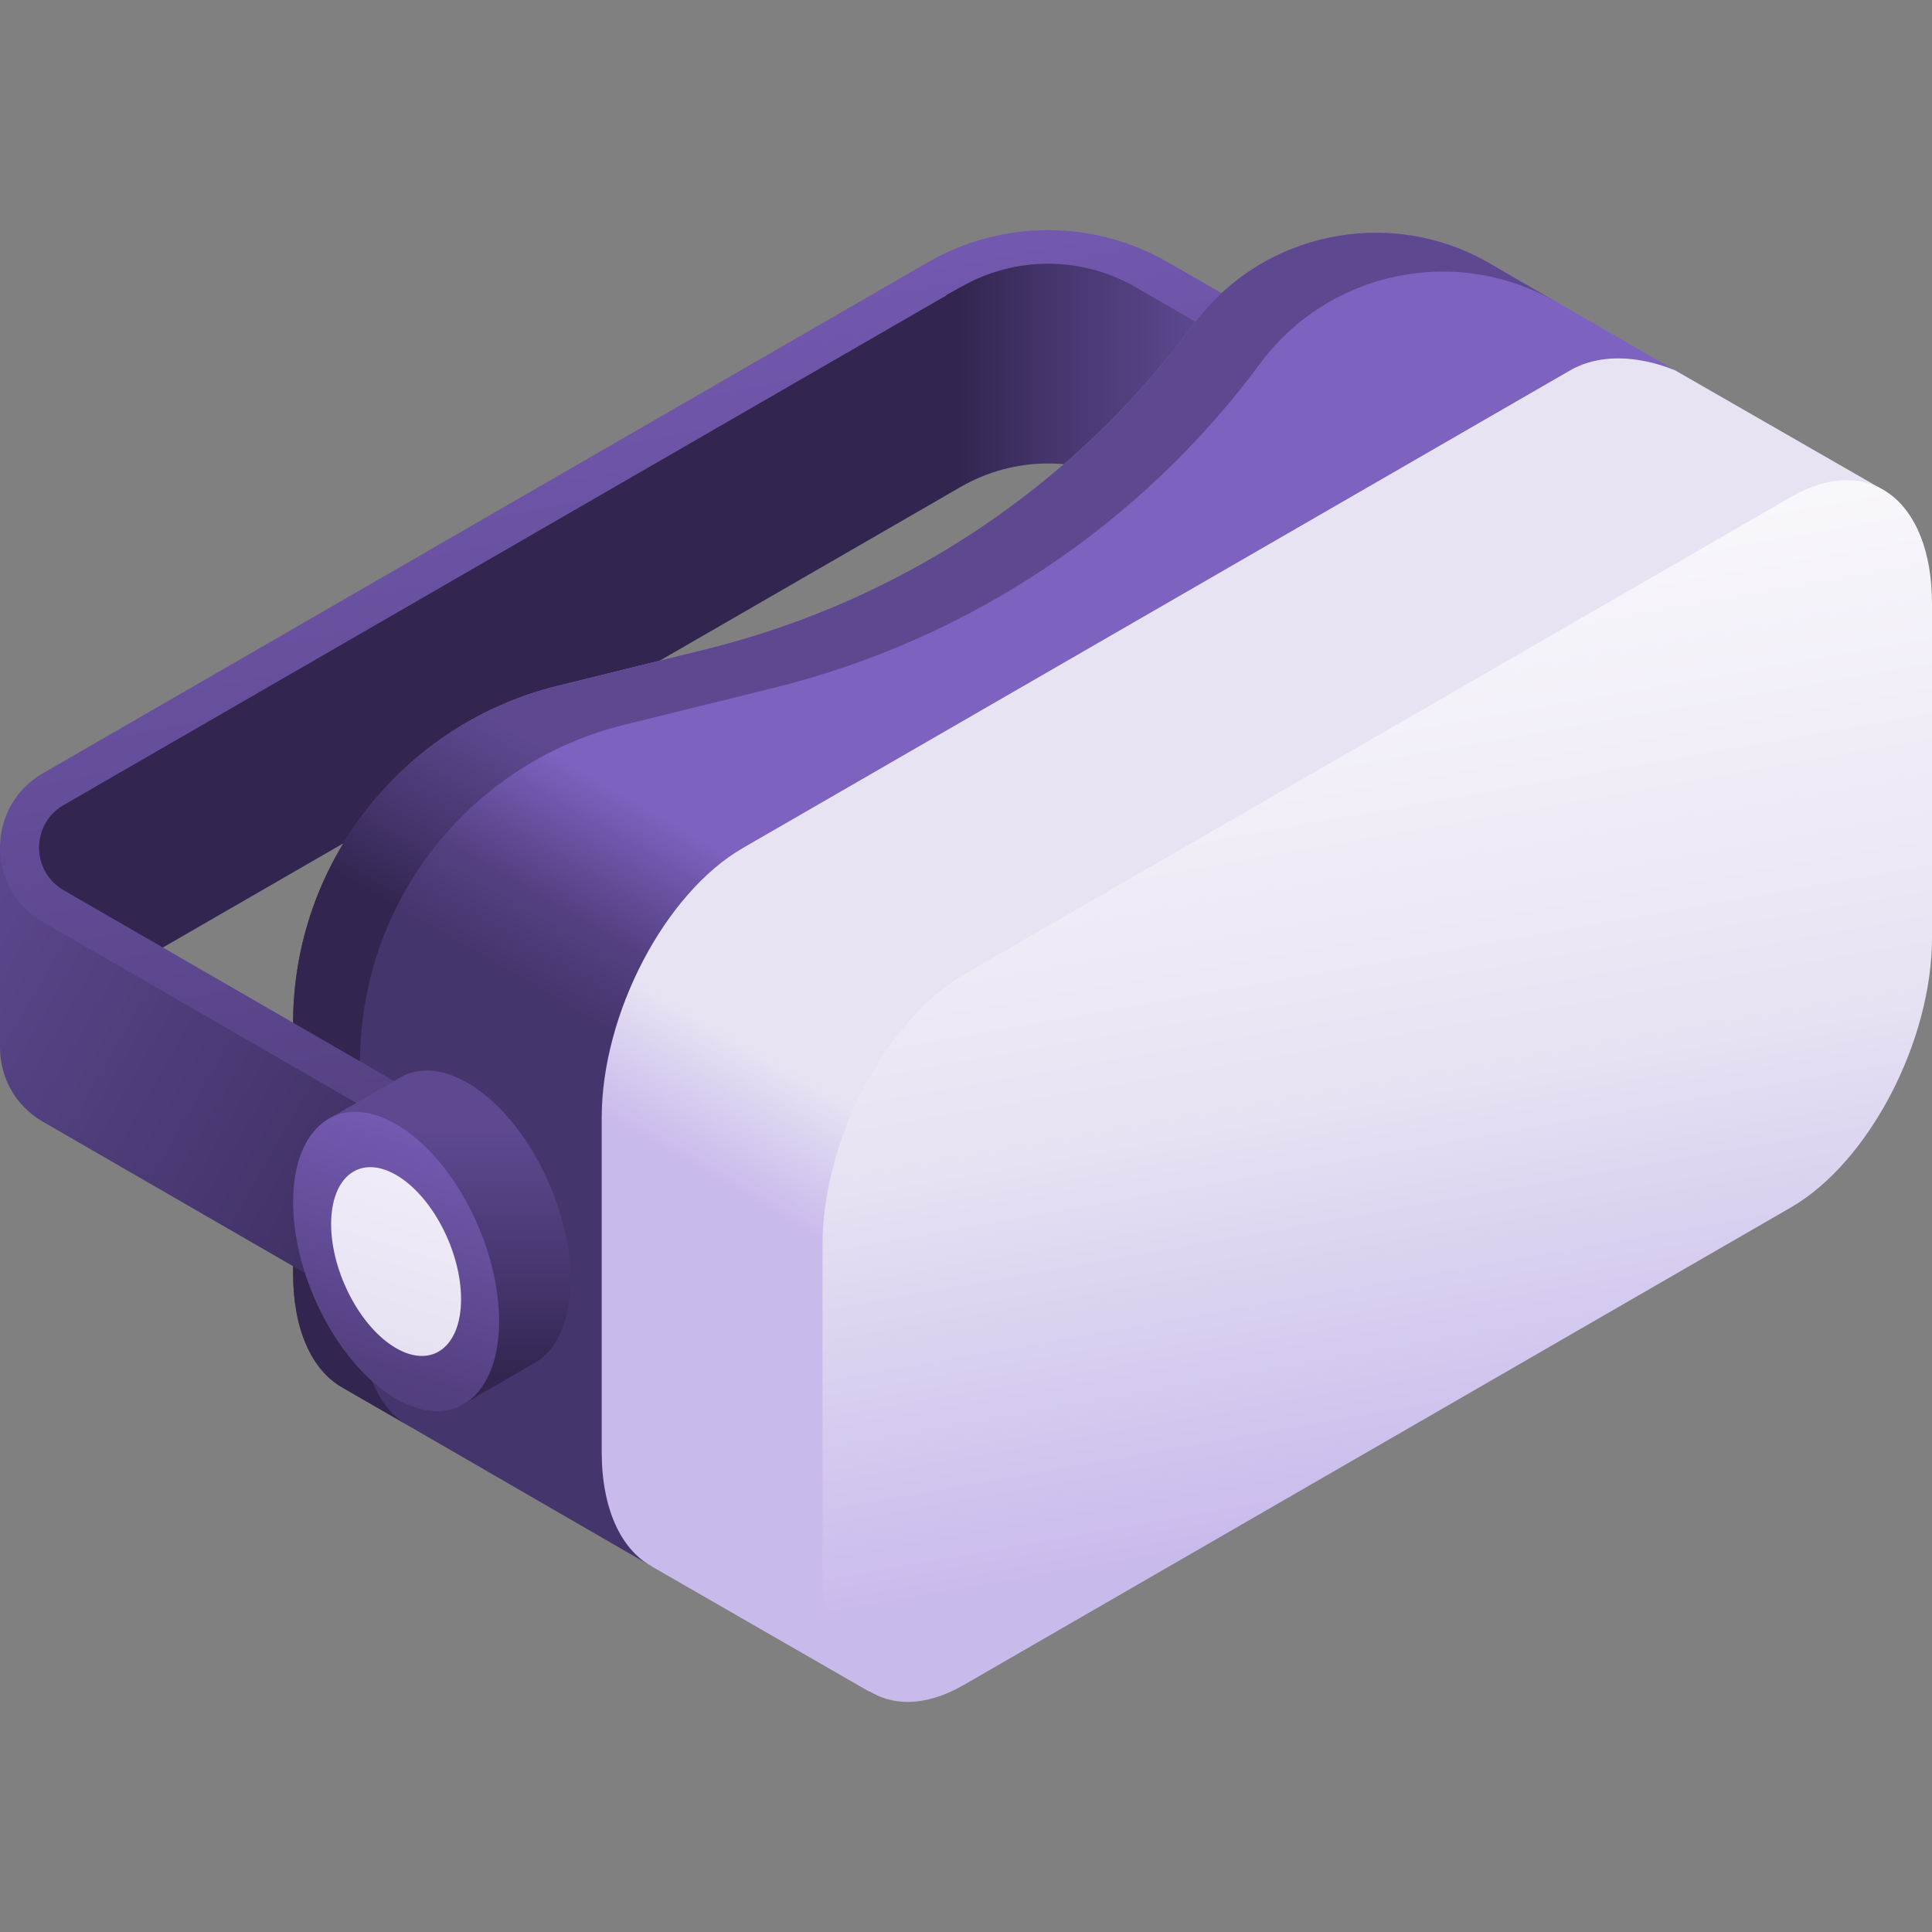
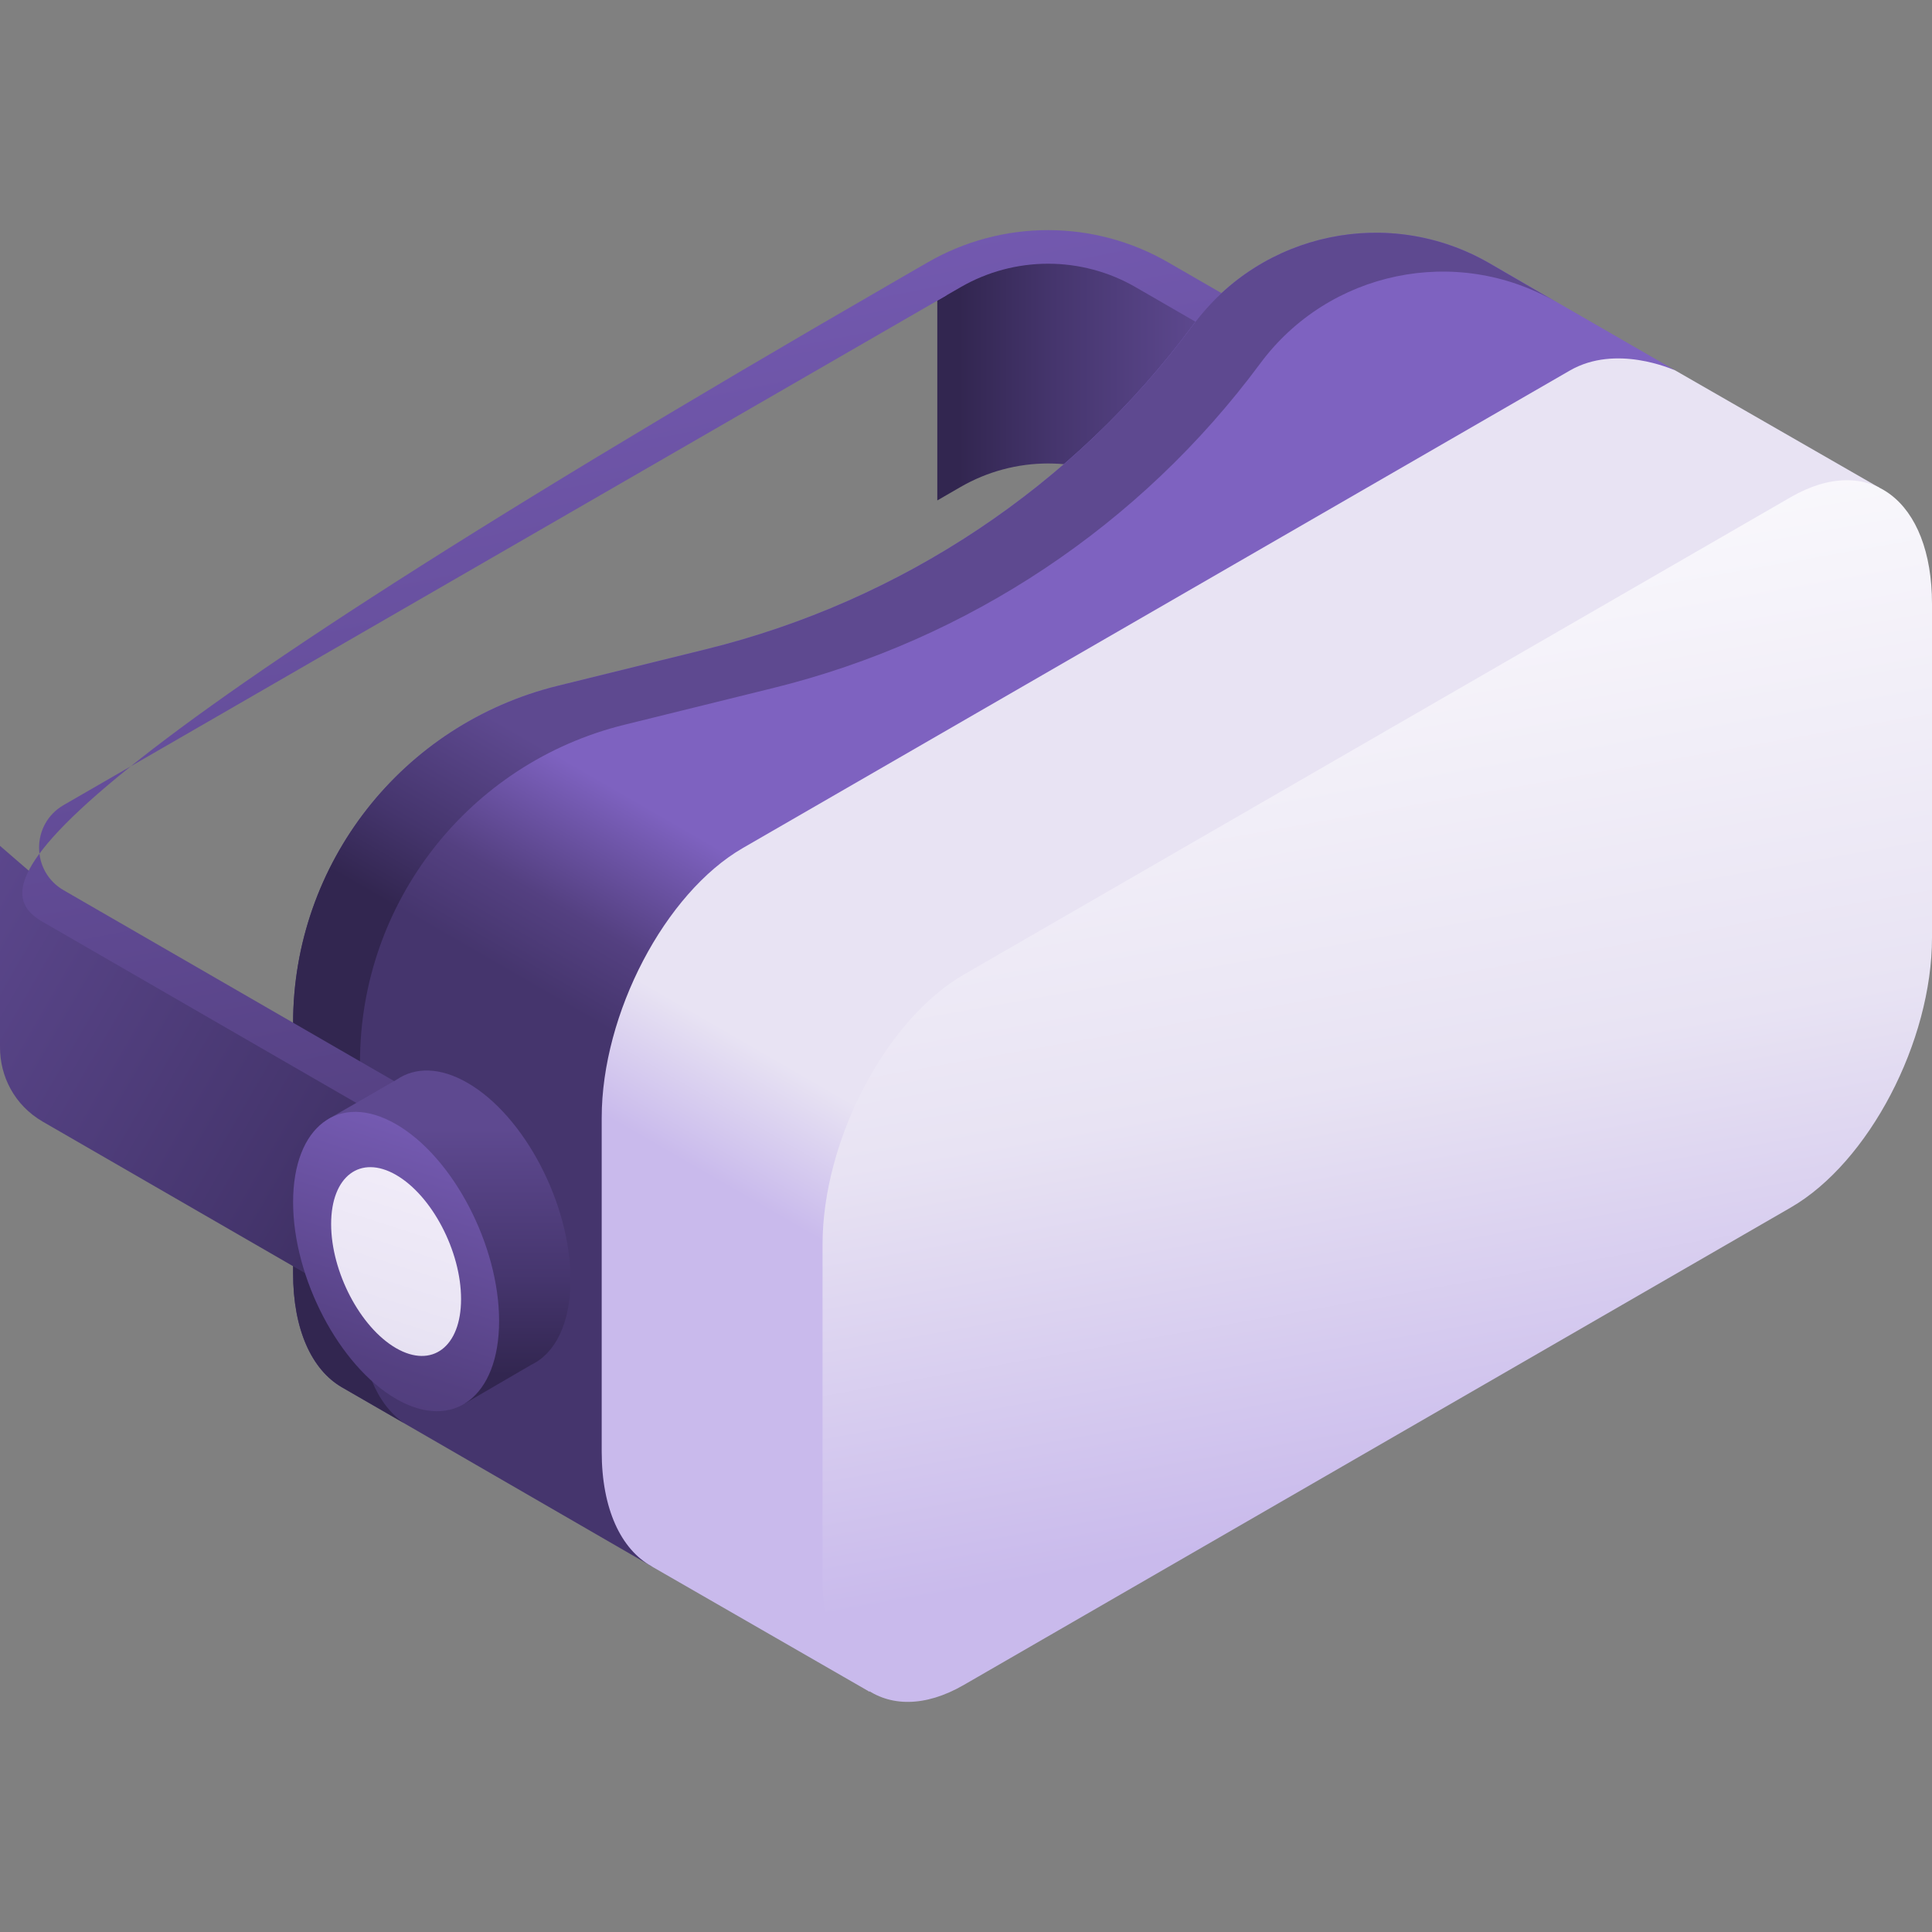
<svg xmlns="http://www.w3.org/2000/svg" width="48" height="48" viewBox="0 0 48 48" fill="none">
  <rect x="0" y="0" width="48" height="48" fill="#808080" stroke="none" />
  <path d="M25.133 6.347C24.772 6.429 24.132 6.696 23.287 7.101V12.433L23.868 12.097C24.529 11.716 25.278 11.515 26.041 11.515C26.804 11.515 27.553 11.716 28.213 12.097L39.529 18.631L40.466 18.088V13.124L33.73 9.715C33.73 9.715 28.076 5.68 25.133 6.347Z" fill="url(#paint0_linear_265_326)" />
  <path d="M40.466 13.124L29.021 6.517C28.113 5.993 27.084 5.717 26.036 5.717C24.988 5.717 23.958 5.993 23.051 6.517L22.344 6.925L23.287 7.469L23.868 7.134C24.529 6.752 25.278 6.552 26.041 6.552C26.803 6.552 27.553 6.752 28.213 7.134L39.529 13.668L40.466 13.124Z" fill="url(#paint1_linear_265_326)" />
-   <path d="M23.868 7.134L0.671 20.001L0.937 22.123C0.937 22.123 2.943 23.787 3.282 23.982L23.287 12.433L23.868 7.134Z" fill="url(#paint2_linear_265_326)" />
  <path d="M29.645 8.068C26.673 12.081 22.395 14.932 17.547 16.129L13.849 17.041C9.992 17.993 7.282 21.453 7.282 25.425V31.631C7.282 33.04 7.75 34.033 8.49 34.464L16.19 38.915L41.614 9.199L37.003 6.539C34.518 5.104 31.352 5.762 29.645 8.068Z" fill="url(#paint3_linear_265_326)" />
  <path d="M8.944 32.596V26.391C8.944 22.419 11.654 18.959 15.511 18.007L19.208 17.094C24.056 15.898 28.335 13.047 31.307 9.034C33.014 6.728 36.18 6.07 38.665 7.504L37.003 6.539C34.518 5.104 31.352 5.762 29.645 8.068C26.673 12.081 22.395 14.932 17.547 16.129L13.849 17.041C9.992 17.993 7.282 21.453 7.282 25.425V31.631C7.282 33.04 7.75 34.033 8.49 34.464L10.039 35.357C9.365 34.894 8.944 33.933 8.944 32.596Z" fill="url(#paint4_linear_265_326)" />
  <path d="M21.599 42.029L46.692 12.117L41.614 9.199C41.55 9.179 40.152 8.542 39.002 9.206L18.459 21.067C16.52 22.186 14.949 25.188 14.949 27.773V36.062C14.949 37.493 15.431 38.495 16.19 38.915L16.188 38.915L21.599 42.029Z" fill="url(#paint5_linear_265_326)" />
  <path d="M44.49 12.352L23.946 24.213C22.008 25.332 20.436 28.335 20.436 30.919V39.209C20.436 41.793 22.008 42.981 23.946 41.862L44.49 30.001C46.429 28.882 48 25.879 48 23.295V15.005C48 12.421 46.429 11.233 44.49 12.352Z" fill="url(#paint6_linear_265_326)" />
  <path d="M2.991 23.6L0 21.015V26.007L0 26.008C-0.004 26.731 0.351 27.457 1.067 27.87L12.296 34.354L13.236 33.812V28.848L2.991 23.6Z" fill="url(#paint7_linear_265_326)" />
-   <path d="M1.582 20.001L23.514 7.338L22.344 6.925L1.067 19.211C-0.356 20.033 -0.356 22.086 1.067 22.907L12.296 29.39L13.236 28.848L1.582 22.118C0.767 21.648 0.767 20.471 1.582 20.001Z" fill="url(#paint8_linear_265_326)" />
+   <path d="M1.582 20.001L23.514 7.338L22.344 6.925C-0.356 20.033 -0.356 22.086 1.067 22.907L12.296 29.39L13.236 28.848L1.582 22.118C0.767 21.648 0.767 20.471 1.582 20.001Z" fill="url(#paint8_linear_265_326)" />
  <path d="M14.174 31.792C14.174 29.908 13.028 27.719 11.615 26.903C10.935 26.511 10.318 26.508 9.86 26.82L9.86 26.82L8.142 27.811L11.55 34.868L13.19 33.913L13.189 33.912C13.789 33.634 14.174 32.885 14.174 31.792Z" fill="url(#paint9_linear_265_326)" />
  <path d="M12.4 32.82C12.4 30.936 11.254 28.747 9.841 27.931C8.428 27.115 7.282 27.981 7.282 29.866C7.282 31.75 8.428 33.939 9.841 34.755C11.254 35.57 12.4 34.704 12.4 32.82Z" fill="url(#paint10_linear_265_326)" />
  <path d="M11.455 32.275C11.455 31.086 10.732 29.706 9.841 29.191C8.95 28.677 8.227 29.223 8.227 30.411C8.227 31.599 8.95 32.98 9.841 33.495C10.732 34.009 11.455 33.463 11.455 32.275Z" fill="url(#paint11_linear_265_326)" />
  <defs>
    <linearGradient id="paint0_linear_265_326" x1="23.818" y1="12.452" x2="29.915" y2="12.452" gradientUnits="userSpaceOnUse">
      <stop stop-color="#322650" />
      <stop offset="0.386" stop-color="#45356D" />
      <stop offset="1" stop-color="#5E4990" />
    </linearGradient>
    <linearGradient id="paint1_linear_265_326" x1="37.324" y1="40.688" x2="28.992" y2="-2.474" gradientUnits="userSpaceOnUse">
      <stop stop-color="#45356D" />
      <stop offset="0.386" stop-color="#544081" />
      <stop offset="1" stop-color="#7E62C0" />
    </linearGradient>
    <linearGradient id="paint2_linear_265_326" x1="23.818" y1="15.558" x2="29.915" y2="15.558" gradientUnits="userSpaceOnUse">
      <stop stop-color="#322650" />
      <stop offset="0.386" stop-color="#45356D" />
      <stop offset="1" stop-color="#5E4990" />
    </linearGradient>
    <linearGradient id="paint3_linear_265_326" x1="18.026" y1="27.278" x2="20.67" y2="22.699" gradientUnits="userSpaceOnUse">
      <stop stop-color="#45356D" />
      <stop offset="0.386" stop-color="#544081" />
      <stop offset="1" stop-color="#7E62C0" />
    </linearGradient>
    <linearGradient id="paint4_linear_265_326" x1="16.555" y1="26.425" x2="19.198" y2="21.847" gradientUnits="userSpaceOnUse">
      <stop stop-color="#322650" />
      <stop offset="0.386" stop-color="#45356D" />
      <stop offset="1" stop-color="#5E4990" />
    </linearGradient>
    <linearGradient id="paint5_linear_265_326" x1="23.041" y1="32.351" x2="27.392" y2="24.815" gradientUnits="userSpaceOnUse">
      <stop stop-color="#C9BAEC" />
      <stop offset="0.386" stop-color="#E8E3F3" />
      <stop offset="1" stop-color="#E8E3F3" />
    </linearGradient>
    <linearGradient id="paint6_linear_265_326" x1="36.045" y1="37.435" x2="31.147" y2="9.746" gradientUnits="userSpaceOnUse">
      <stop stop-color="#C9BAEC" />
      <stop offset="0.386" stop-color="#E8E3F3" />
      <stop offset="1" stop-color="white" />
    </linearGradient>
    <linearGradient id="paint7_linear_265_326" x1="13.23" y1="31.773" x2="-2.372" y2="22.765" gradientUnits="userSpaceOnUse">
      <stop stop-color="#322650" />
      <stop offset="0.386" stop-color="#45356D" />
      <stop offset="1" stop-color="#5E4990" />
    </linearGradient>
    <linearGradient id="paint8_linear_265_326" x1="17.585" y1="44.498" x2="9.254" y2="1.336" gradientUnits="userSpaceOnUse">
      <stop stop-color="#45356D" />
      <stop offset="0.386" stop-color="#544081" />
      <stop offset="1" stop-color="#7E62C0" />
    </linearGradient>
    <linearGradient id="paint9_linear_265_326" x1="11.158" y1="34.161" x2="11.158" y2="28.053" gradientUnits="userSpaceOnUse">
      <stop stop-color="#322650" />
      <stop offset="0.386" stop-color="#45356D" />
      <stop offset="1" stop-color="#5E4990" />
    </linearGradient>
    <linearGradient id="paint10_linear_265_326" x1="10.927" y1="39.482" x2="14.752" y2="27.526" gradientUnits="userSpaceOnUse">
      <stop stop-color="#45356D" />
      <stop offset="0.386" stop-color="#544081" />
      <stop offset="1" stop-color="#7E62C0" />
    </linearGradient>
    <linearGradient id="paint11_linear_265_326" x1="10.526" y1="36.48" x2="12.938" y2="28.94" gradientUnits="userSpaceOnUse">
      <stop stop-color="#D9D1EC" />
      <stop offset="0.386" stop-color="#E8E3F3" />
      <stop offset="1" stop-color="#F3EEFA" />
    </linearGradient>
  </defs>
</svg>